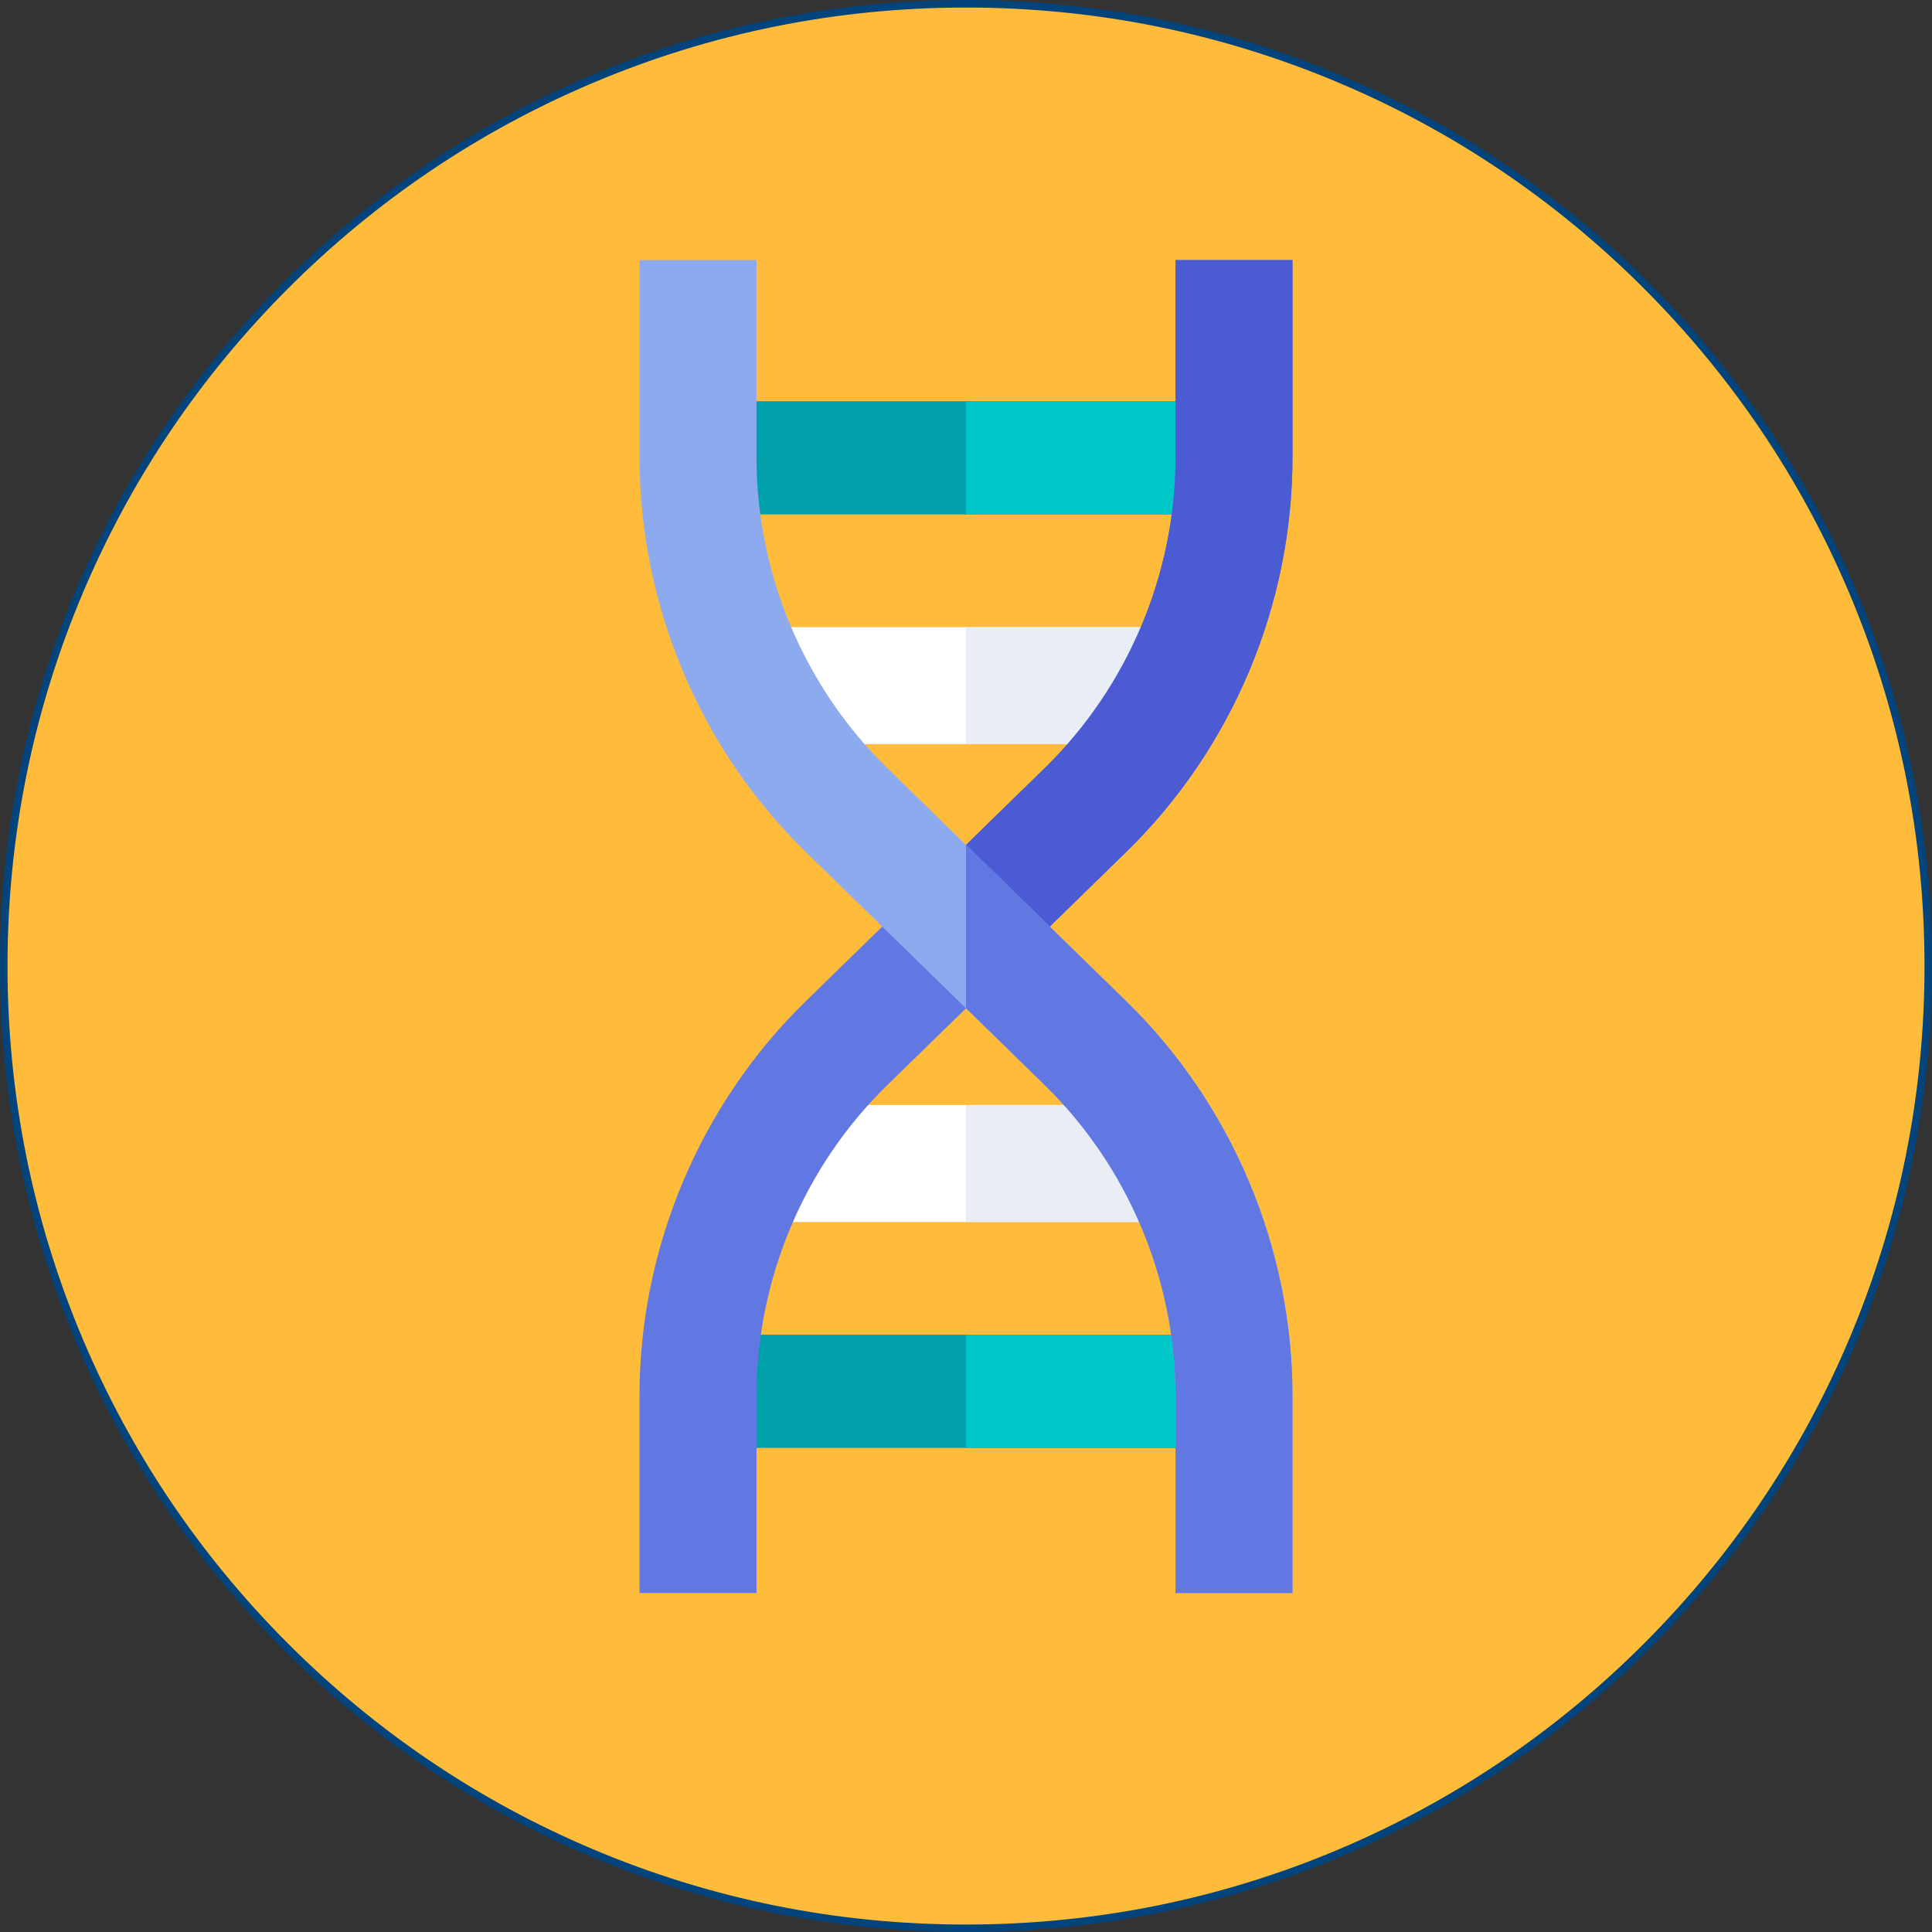
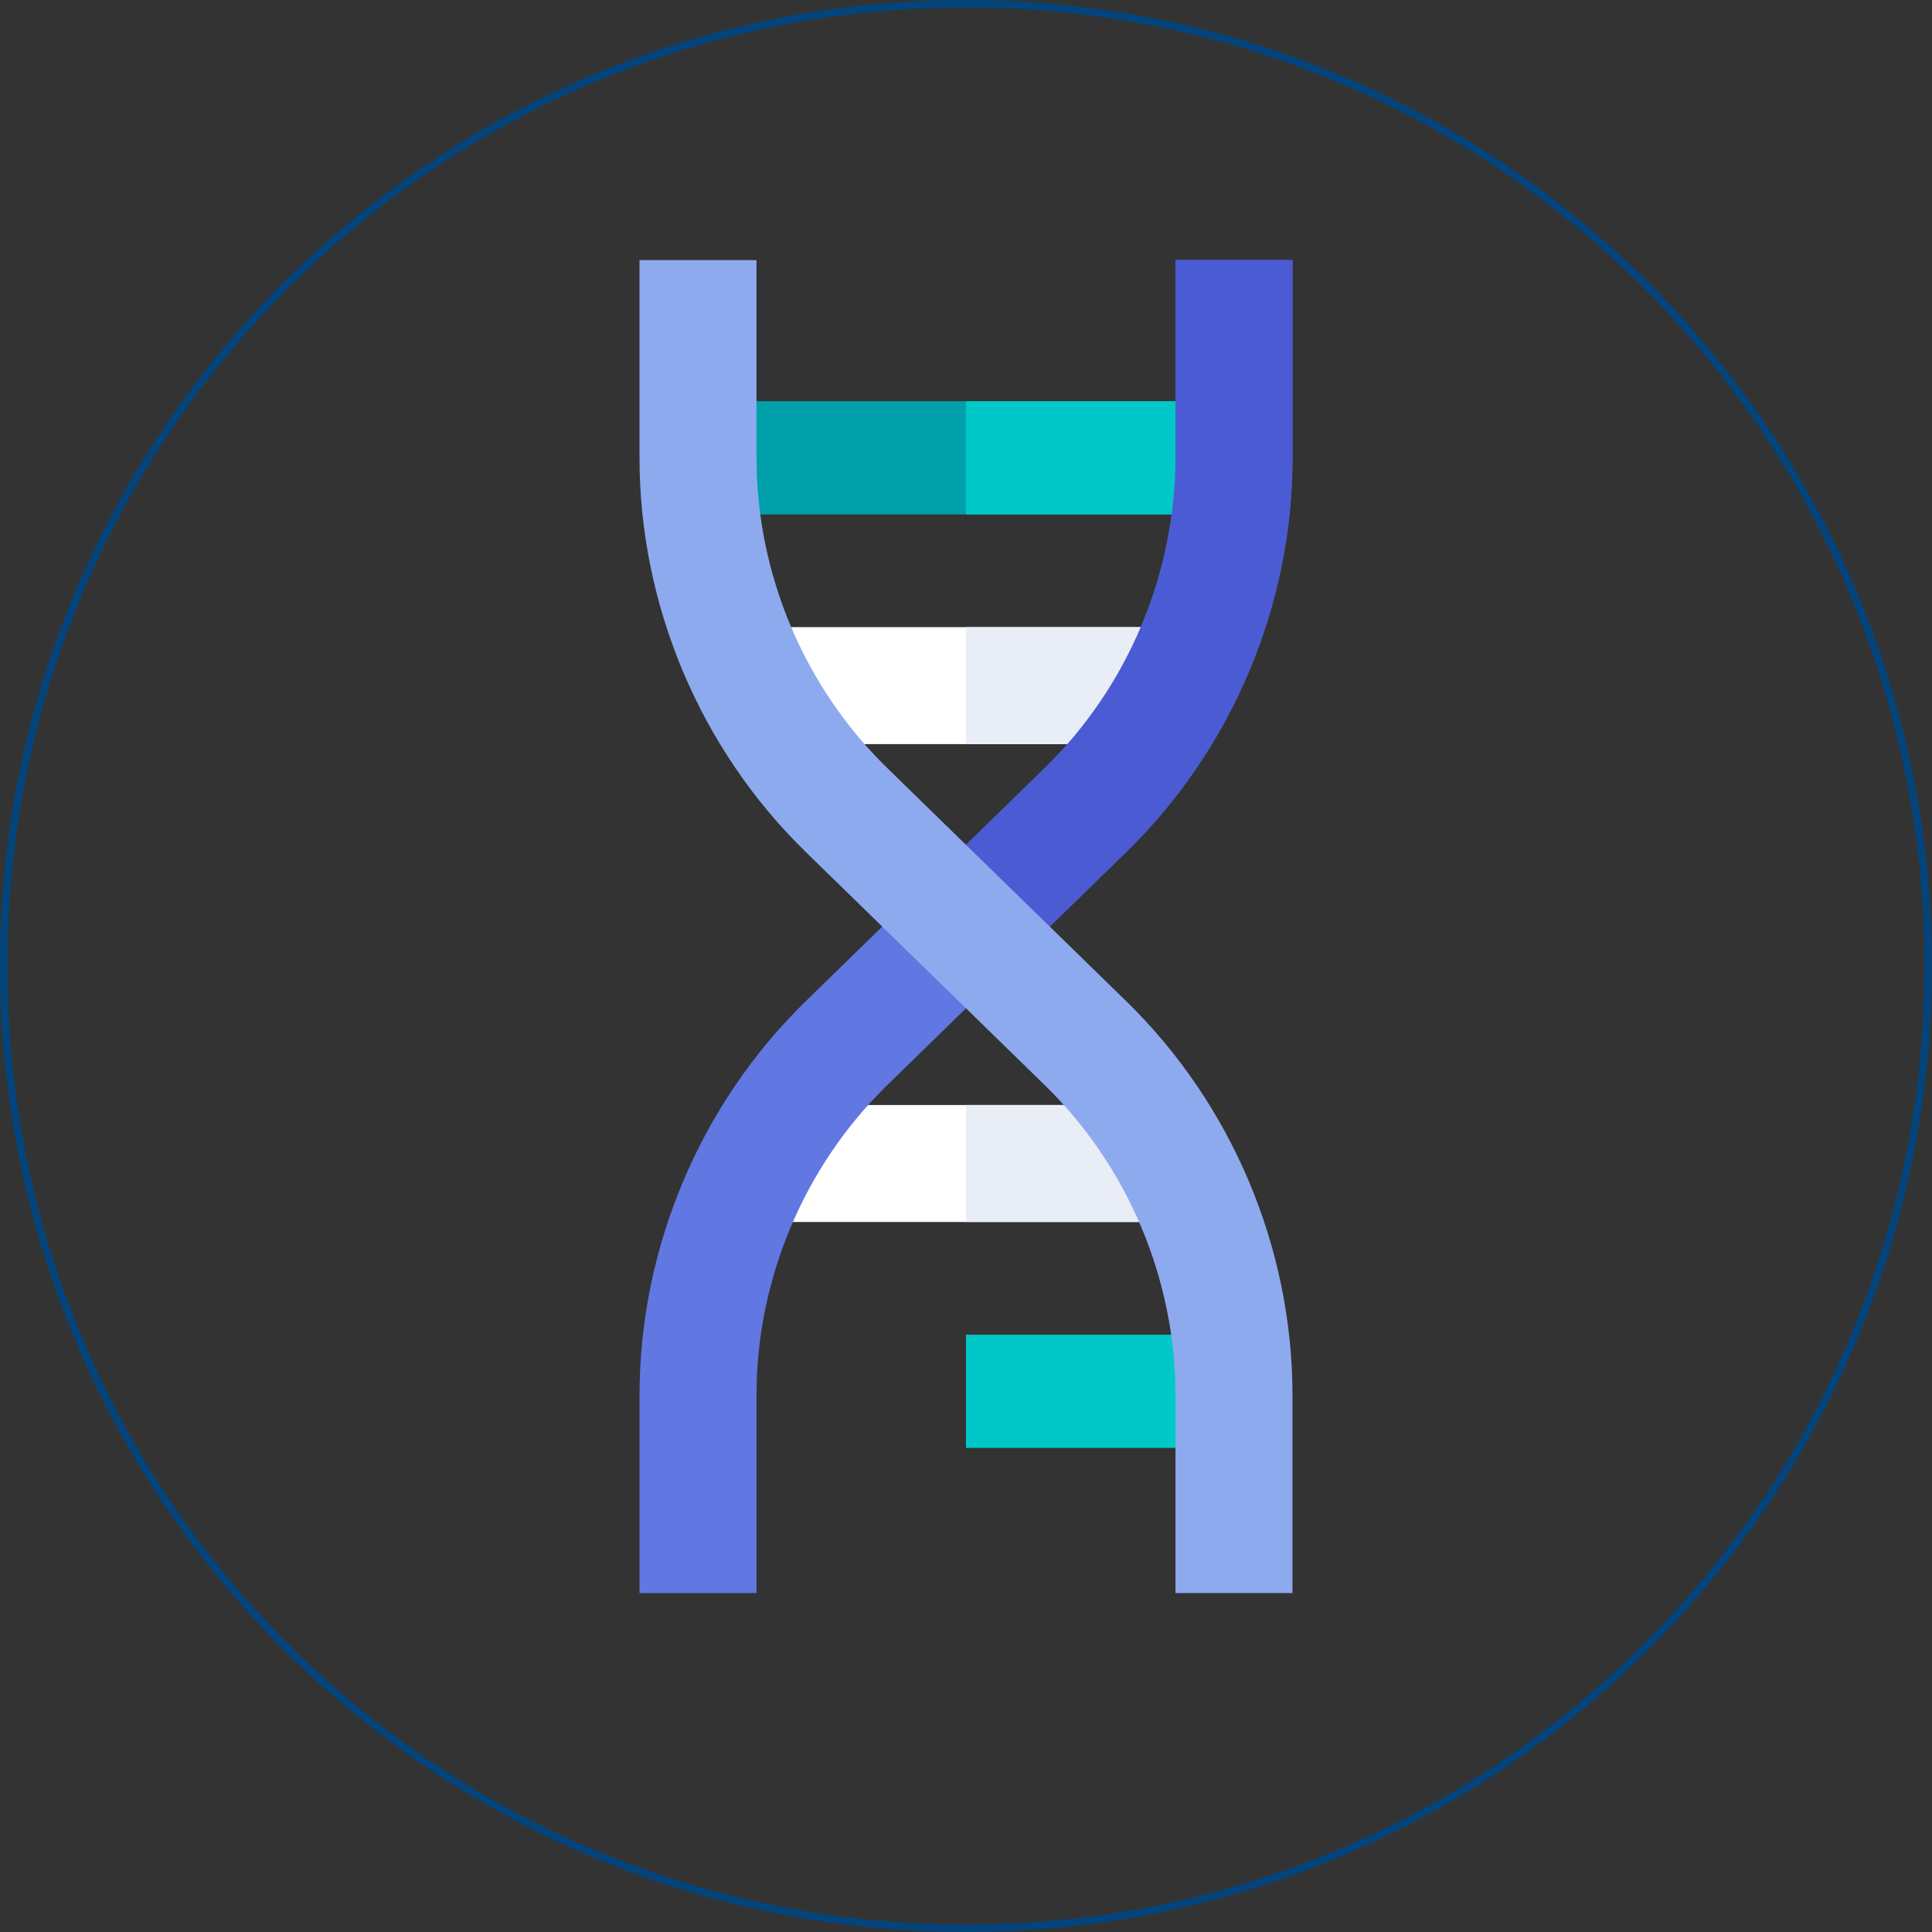
<svg xmlns="http://www.w3.org/2000/svg" id="Camada_2" data-name="Camada 2" viewBox="0 0 512 512">
  <rect x="0" y="0" width="512" height="512" fill="#333333" stroke="none" />
  <defs>
    <style> .cls-1 { fill: #6177e2; } .cls-1, .cls-2, .cls-3, .cls-4, .cls-5, .cls-6, .cls-7, .cls-8, .cls-9 { stroke-width: 0px; } .cls-2 { fill: #e9edf5; } .cls-3 { fill: #8eaaef; } .cls-4 { fill: #00c8c8; } .cls-5 { fill: #03447c; } .cls-6 { fill: #fff; } .cls-7 { fill: #4a5bd3; } .cls-8 { fill: #ffbc3b; } .cls-9 { fill: #00a0aa; } </style>
  </defs>
  <g id="Camada_1-2" data-name="Camada 1">
    <g>
      <g>
-         <path class="cls-8" d="m256,511c-68.11,0-132.15-26.52-180.31-74.69S1,324.11,1,256,27.52,123.85,75.69,75.69,187.89,1,256,1s132.15,26.52,180.31,74.69,74.69,112.2,74.69,180.31-26.52,132.15-74.69,180.31-112.2,74.69-180.31,74.69Z" />
        <path class="cls-5" d="m256,2c34.29,0,67.55,6.72,98.87,19.96,30.25,12.79,57.41,31.11,80.74,54.44,23.33,23.33,41.64,50.49,54.44,80.74,13.24,31.31,19.96,64.58,19.96,98.87s-6.72,67.55-19.96,98.87c-12.79,30.25-31.11,57.41-54.44,80.74-23.33,23.33-50.49,41.64-80.74,54.44-31.31,13.24-64.58,19.96-98.87,19.96s-67.55-6.72-98.87-19.96c-30.25-12.79-57.41-31.11-80.74-54.44s-41.64-50.49-54.44-80.74c-13.24-31.31-19.96-64.58-19.96-98.87s6.72-67.55,19.96-98.87c12.79-30.25,31.11-57.41,54.44-80.74s50.49-41.64,80.74-54.44c31.31-13.24,64.58-19.96,98.87-19.96m0-2C114.61,0,0,114.62,0,256s114.61,256,256,256,256-114.62,256-256S397.38,0,256,0h0Z" />
      </g>
      <path class="cls-9" d="m184.98,106.33h142.05v30h-142.04v-30Z" />
-       <path class="cls-4" d="m255.99,106.33h71.04v30h-71.04v-30Z" />
+       <path class="cls-4" d="m255.99,106.33h71.04v30h-71.04Z" />
      <path class="cls-6" d="m199.81,166.2h112.38v31h-112.38v-31Z" />
      <path class="cls-2" d="m255.99,166.2h56.2v31h-56.2v-31Z" />
-       <path class="cls-9" d="m184.98,353.71h142.05v30h-142.04v-30Z" />
      <path class="cls-4" d="m255.99,353.71h71.04v30h-71.04v-30Z" />
      <path class="cls-6" d="m199.81,292.84h112.38v31h-112.38v-31Z" />
      <path class="cls-2" d="m255.99,292.84h56.2v31h-56.2v-31Z" />
      <path class="cls-1" d="m200.48,422.18h-31v-52.4c0-39.06,16.04-77.11,43.99-104.39l63.41-61.86c22.02-21.48,34.64-51.44,34.64-82.2v-52.4h31v52.4c0,39.06-16.04,77.11-43.99,104.39l-63.41,61.86c-22.02,21.48-34.64,51.44-34.64,82.2v52.4Z" />
      <path class="cls-7" d="m311.52,68.93v52.4c0,30.76-12.63,60.72-34.64,82.2l-20.89,20.38v43.31l42.54-41.51c27.96-27.28,43.99-65.33,43.99-104.39v-52.4h-31Z" />
      <path class="cls-3" d="m342.52,422.18h-31v-52.4c0-30.76-12.63-60.72-34.64-82.2l-63.41-61.86c-27.96-27.28-43.99-65.33-43.99-104.39v-52.4h31v52.4c0,30.76,12.63,60.72,34.64,82.2l63.41,61.86c27.96,27.28,43.99,65.33,43.99,104.39v52.4Z" />
-       <path class="cls-1" d="m298.53,265.39l-42.54-41.51v43.31l20.89,20.39c22.02,21.48,34.64,51.44,34.64,82.2v52.4h31v-52.4c0-39.06-16.04-77.11-43.99-104.39h0Z" />
    </g>
  </g>
</svg>